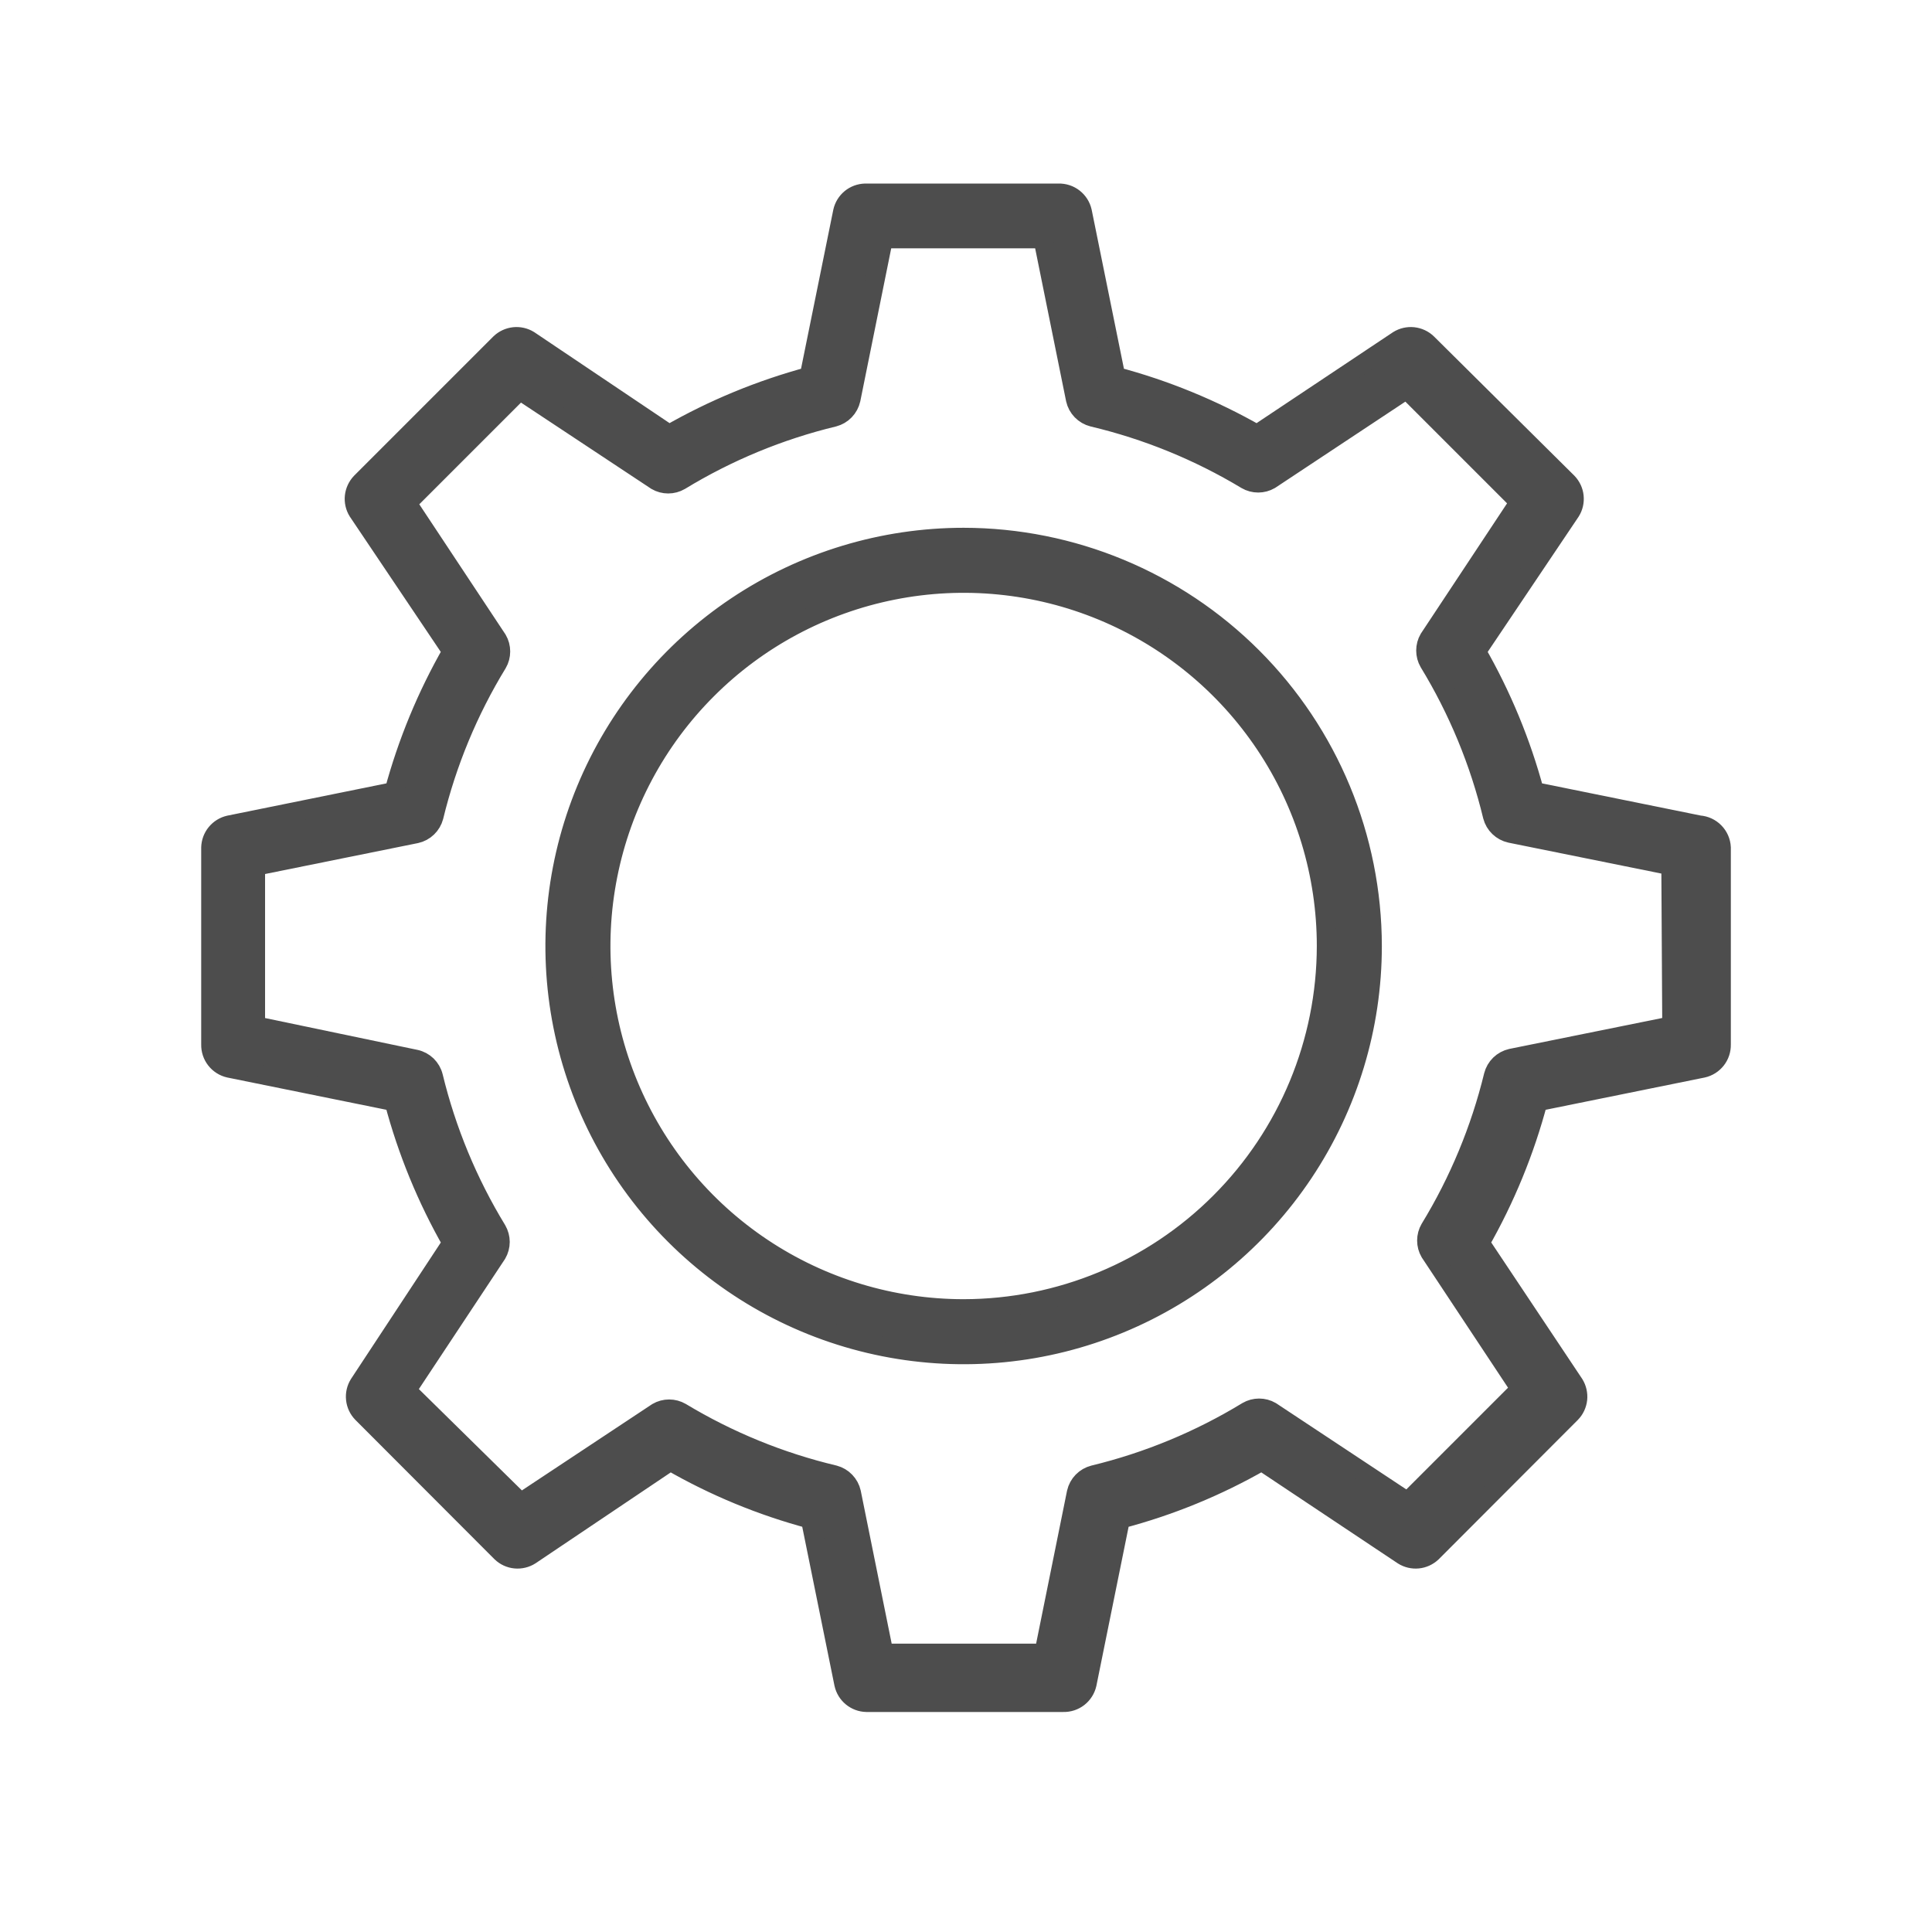
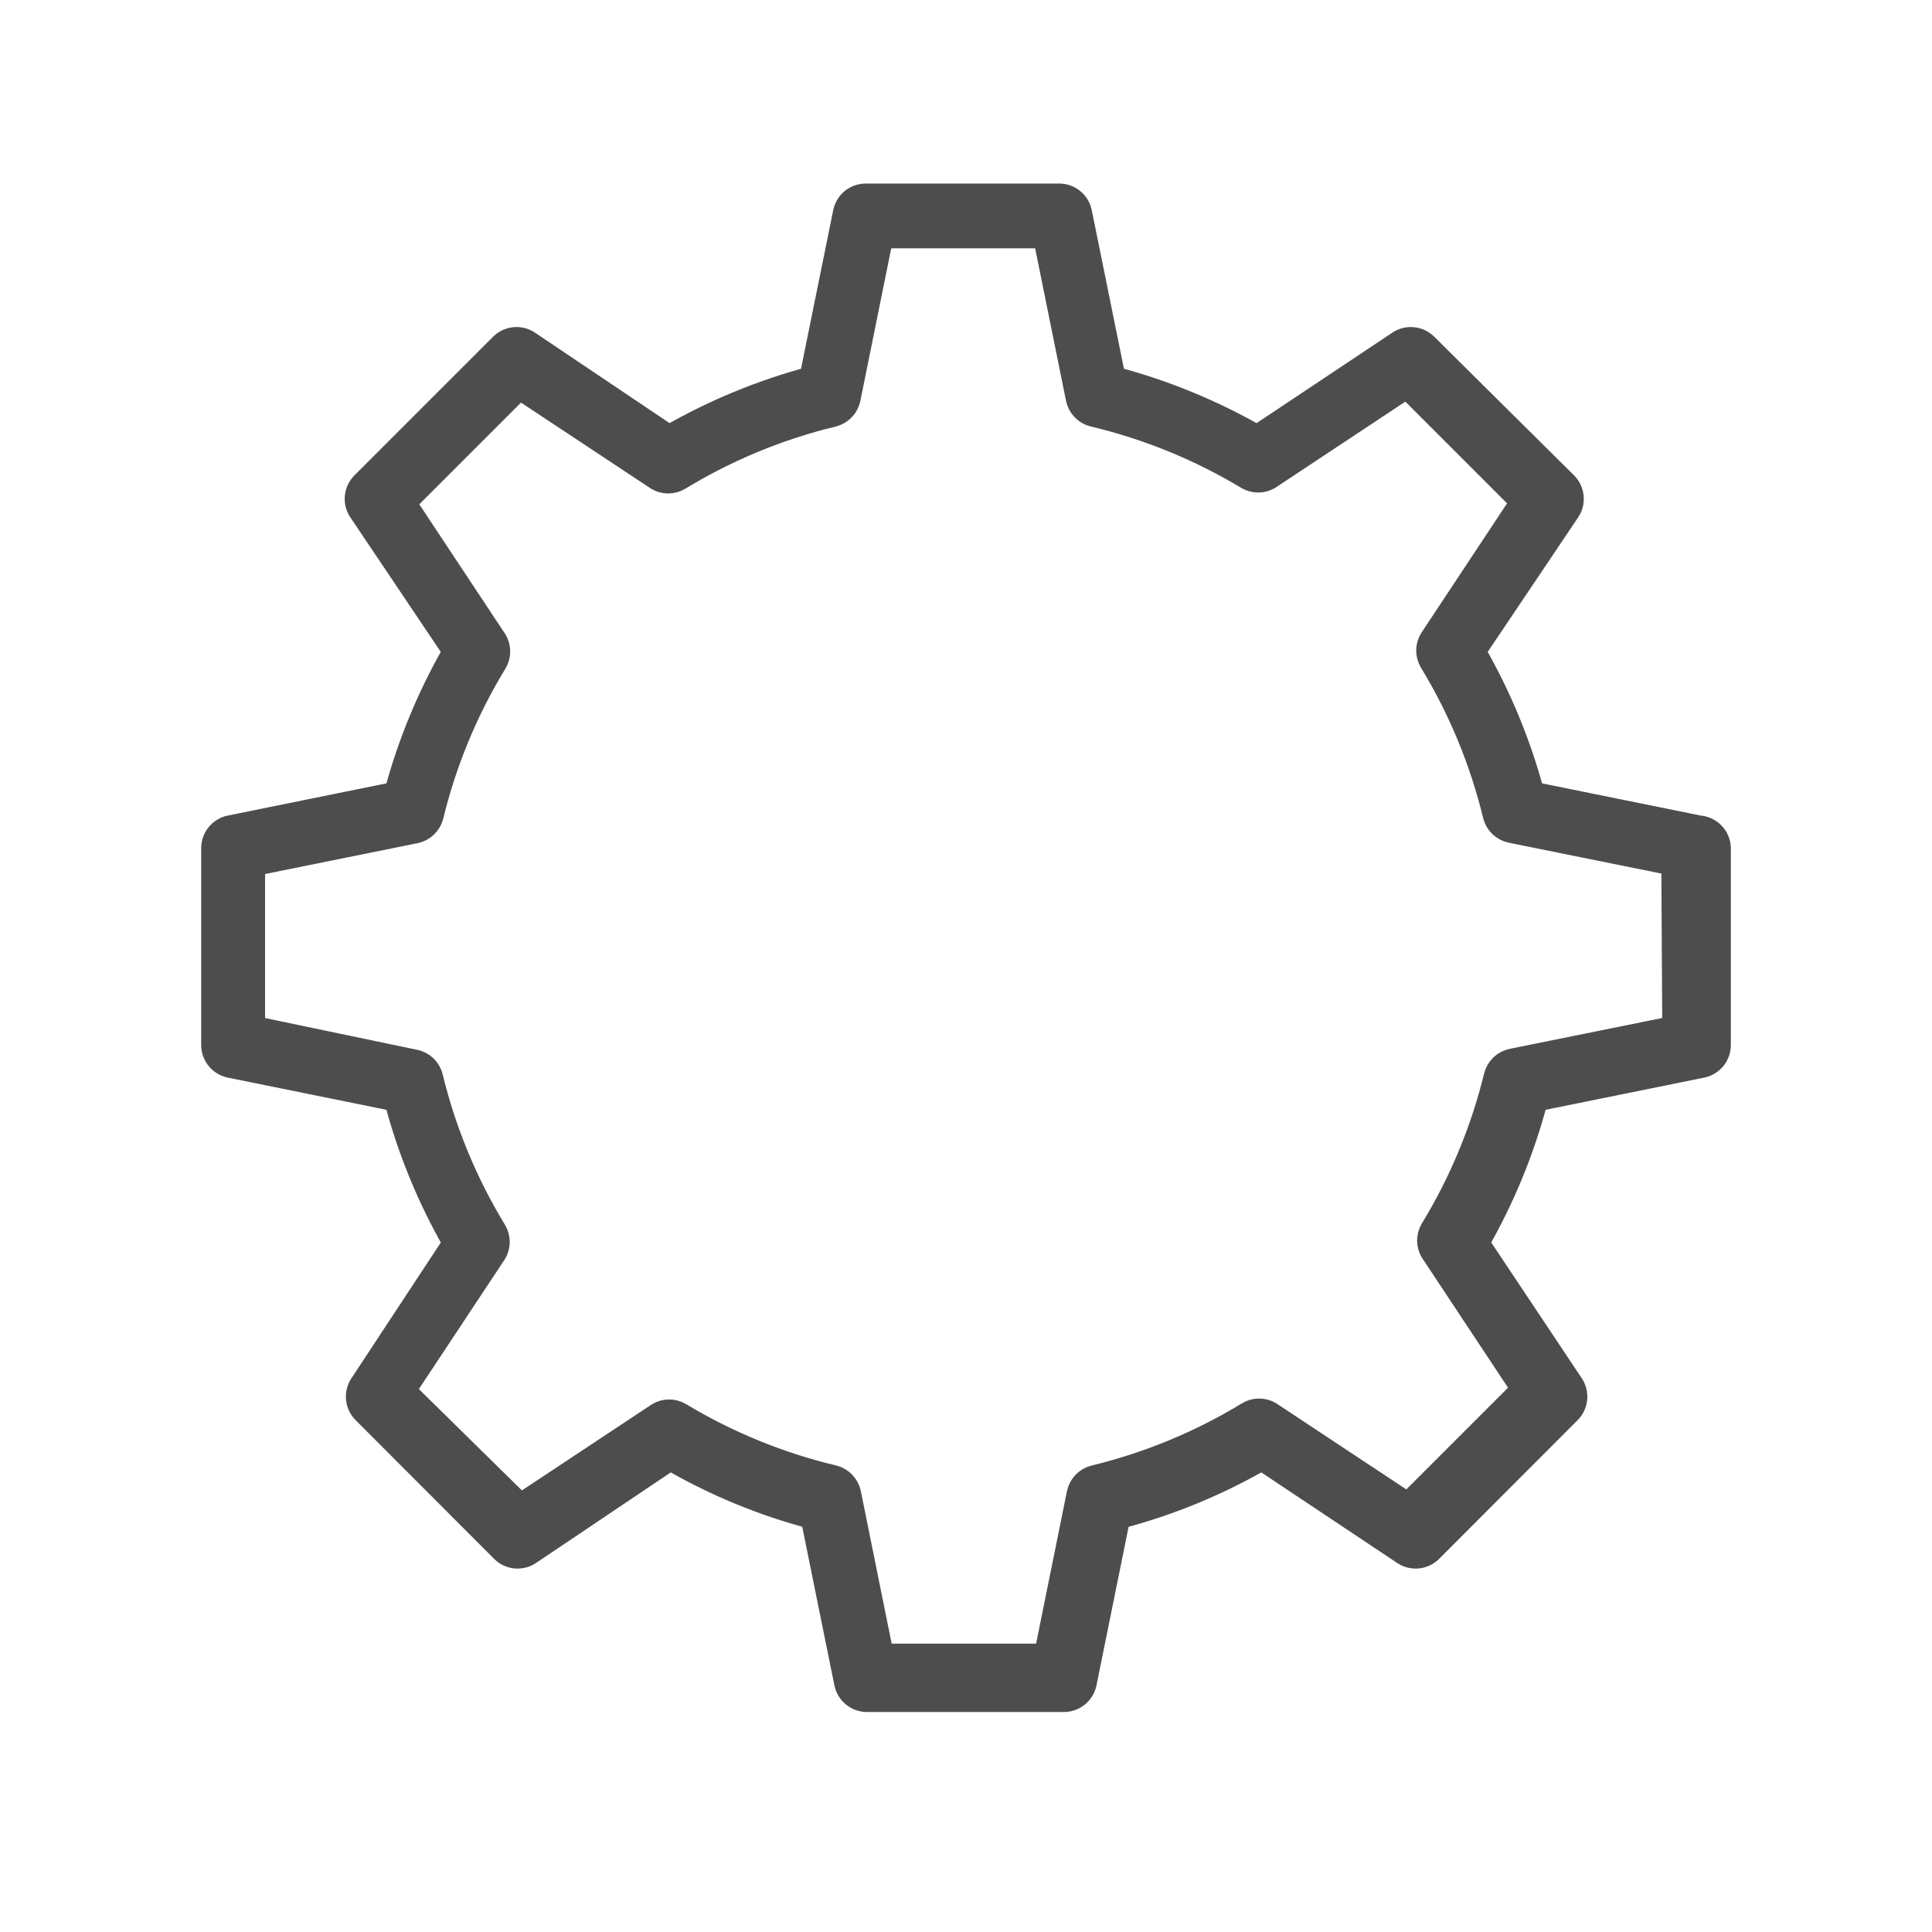
<svg xmlns="http://www.w3.org/2000/svg" width="50" height="50" viewBox="0 0 50 50" fill="none">
  <path d="M43.977 21.354L39.708 20.488C39.367 19.22 38.862 18 38.208 16.86L40.647 13.232C40.719 13.117 40.749 12.981 40.735 12.847C40.721 12.712 40.662 12.586 40.568 12.488L36.934 8.884C36.836 8.79 36.71 8.732 36.575 8.717C36.441 8.703 36.305 8.734 36.19 8.805L32.531 11.244C31.382 10.588 30.152 10.083 28.873 9.744L28.007 5.476C27.976 5.338 27.898 5.216 27.787 5.129C27.676 5.042 27.538 4.997 27.397 5H22.391C22.255 5.004 22.124 5.052 22.019 5.138C21.914 5.225 21.841 5.343 21.811 5.476L20.945 9.744C19.677 10.086 18.457 10.59 17.317 11.244L13.689 8.805C13.574 8.734 13.438 8.703 13.304 8.717C13.169 8.732 13.043 8.79 12.945 8.884L9.341 12.488C9.248 12.586 9.189 12.712 9.174 12.847C9.16 12.981 9.191 13.117 9.262 13.232L11.701 16.86C11.047 18 10.543 19.22 10.201 20.488L5.933 21.354C5.8 21.384 5.682 21.457 5.596 21.562C5.509 21.667 5.461 21.798 5.457 21.934V27.031C5.454 27.172 5.499 27.31 5.586 27.421C5.673 27.532 5.795 27.61 5.933 27.641L10.201 28.507C10.54 29.787 11.045 31.016 11.701 32.166L9.293 35.824C9.221 35.94 9.19 36.075 9.205 36.21C9.219 36.344 9.278 36.471 9.372 36.568L12.976 40.178C13.074 40.271 13.2 40.329 13.335 40.342C13.47 40.355 13.605 40.323 13.72 40.251L17.348 37.812C18.486 38.469 19.706 38.973 20.976 39.312L21.842 43.581C21.872 43.713 21.945 43.832 22.05 43.918C22.155 44.004 22.285 44.053 22.421 44.056H27.519C27.66 44.06 27.798 44.014 27.909 43.928C28.02 43.841 28.098 43.718 28.129 43.581L28.994 39.312C30.275 38.976 31.505 38.471 32.653 37.812L36.312 40.251C36.426 40.323 36.562 40.355 36.696 40.342C36.831 40.329 36.957 40.271 37.056 40.178L40.66 36.568C40.754 36.471 40.812 36.344 40.827 36.21C40.841 36.075 40.81 35.94 40.739 35.824L38.3 32.166C38.956 31.016 39.461 29.787 39.8 28.507L44.068 27.641C44.206 27.61 44.328 27.532 44.415 27.421C44.502 27.31 44.547 27.172 44.544 27.031V21.934C44.537 21.784 44.475 21.643 44.37 21.536C44.266 21.429 44.126 21.365 43.977 21.354ZM43.269 26.55L39.111 27.391C39.001 27.416 38.9 27.471 38.819 27.549C38.738 27.628 38.681 27.727 38.653 27.836C38.312 29.234 37.757 30.571 37.007 31.8C36.953 31.892 36.925 31.998 36.925 32.105C36.925 32.212 36.953 32.317 37.007 32.41L39.349 35.946L36.428 38.867L32.891 36.526C32.798 36.472 32.693 36.444 32.586 36.444C32.479 36.444 32.374 36.472 32.281 36.526C31.049 37.277 29.708 37.832 28.305 38.172C28.196 38.2 28.097 38.257 28.018 38.338C27.94 38.418 27.885 38.519 27.86 38.629L27.019 42.788H22.872L22.031 38.629C22.007 38.52 21.953 38.42 21.875 38.339C21.798 38.258 21.7 38.201 21.592 38.172C20.193 37.84 18.854 37.292 17.622 36.55C17.529 36.496 17.424 36.468 17.317 36.468C17.21 36.468 17.105 36.496 17.012 36.55L13.476 38.892L10.518 35.983L12.86 32.446C12.913 32.353 12.942 32.248 12.942 32.141C12.942 32.034 12.913 31.929 12.86 31.836C12.109 30.604 11.553 29.263 11.213 27.861C11.186 27.751 11.128 27.652 11.048 27.573C10.967 27.495 10.866 27.44 10.756 27.416L6.61 26.55V22.415L10.768 21.574C10.877 21.55 10.978 21.496 11.059 21.418C11.139 21.341 11.197 21.243 11.226 21.135C11.566 19.734 12.121 18.395 12.872 17.165C12.926 17.073 12.954 16.967 12.954 16.86C12.954 16.753 12.926 16.648 12.872 16.555L10.53 13.019L13.451 10.098L16.988 12.439C17.081 12.493 17.186 12.521 17.293 12.521C17.4 12.521 17.505 12.493 17.598 12.439C18.832 11.687 20.175 11.132 21.58 10.793C21.688 10.764 21.786 10.707 21.863 10.626C21.941 10.545 21.994 10.445 22.019 10.336L22.86 6.177H26.994L27.836 10.336C27.861 10.446 27.915 10.546 27.994 10.627C28.073 10.708 28.172 10.765 28.281 10.793C29.682 11.125 31.023 11.672 32.257 12.415C32.349 12.469 32.455 12.497 32.562 12.497C32.669 12.497 32.774 12.469 32.867 12.415L36.403 10.073L39.324 12.994L36.983 16.531C36.929 16.624 36.901 16.729 36.901 16.836C36.901 16.943 36.929 17.048 36.983 17.141C37.735 18.375 38.29 19.718 38.629 21.123C38.658 21.231 38.715 21.329 38.796 21.406C38.877 21.484 38.977 21.537 39.086 21.562L43.245 22.403L43.269 26.55Z" fill="#4D4D4D" stroke="#4D4D4D" stroke-width="0.5" />
-   <path d="M24.939 13.909C22.848 13.909 20.803 14.529 19.064 15.691C17.326 16.853 15.97 18.504 15.17 20.436C14.37 22.368 14.16 24.494 14.568 26.546C14.976 28.596 15.983 30.48 17.462 31.959C18.941 33.438 20.825 34.445 22.876 34.853C24.927 35.261 27.053 35.052 28.985 34.251C30.917 33.451 32.568 32.096 33.73 30.357C34.892 28.618 35.512 26.574 35.512 24.483C35.509 21.679 34.394 18.992 32.412 17.01C30.43 15.027 27.742 13.912 24.939 13.909ZM24.939 33.873C23.081 33.873 21.266 33.322 19.722 32.291C18.177 31.259 16.974 29.792 16.263 28.076C15.552 26.36 15.366 24.472 15.729 22.651C16.091 20.829 16.985 19.156 18.299 17.843C19.612 16.529 21.285 15.635 23.107 15.273C24.928 14.91 26.816 15.096 28.532 15.807C30.248 16.518 31.715 17.721 32.747 19.266C33.779 20.81 34.329 22.625 34.329 24.483C34.326 26.972 33.336 29.359 31.575 31.119C29.815 32.88 27.428 33.87 24.939 33.873Z" fill="#4D4D4D" stroke="#4D4D4D" stroke-width="0.5" />
</svg>